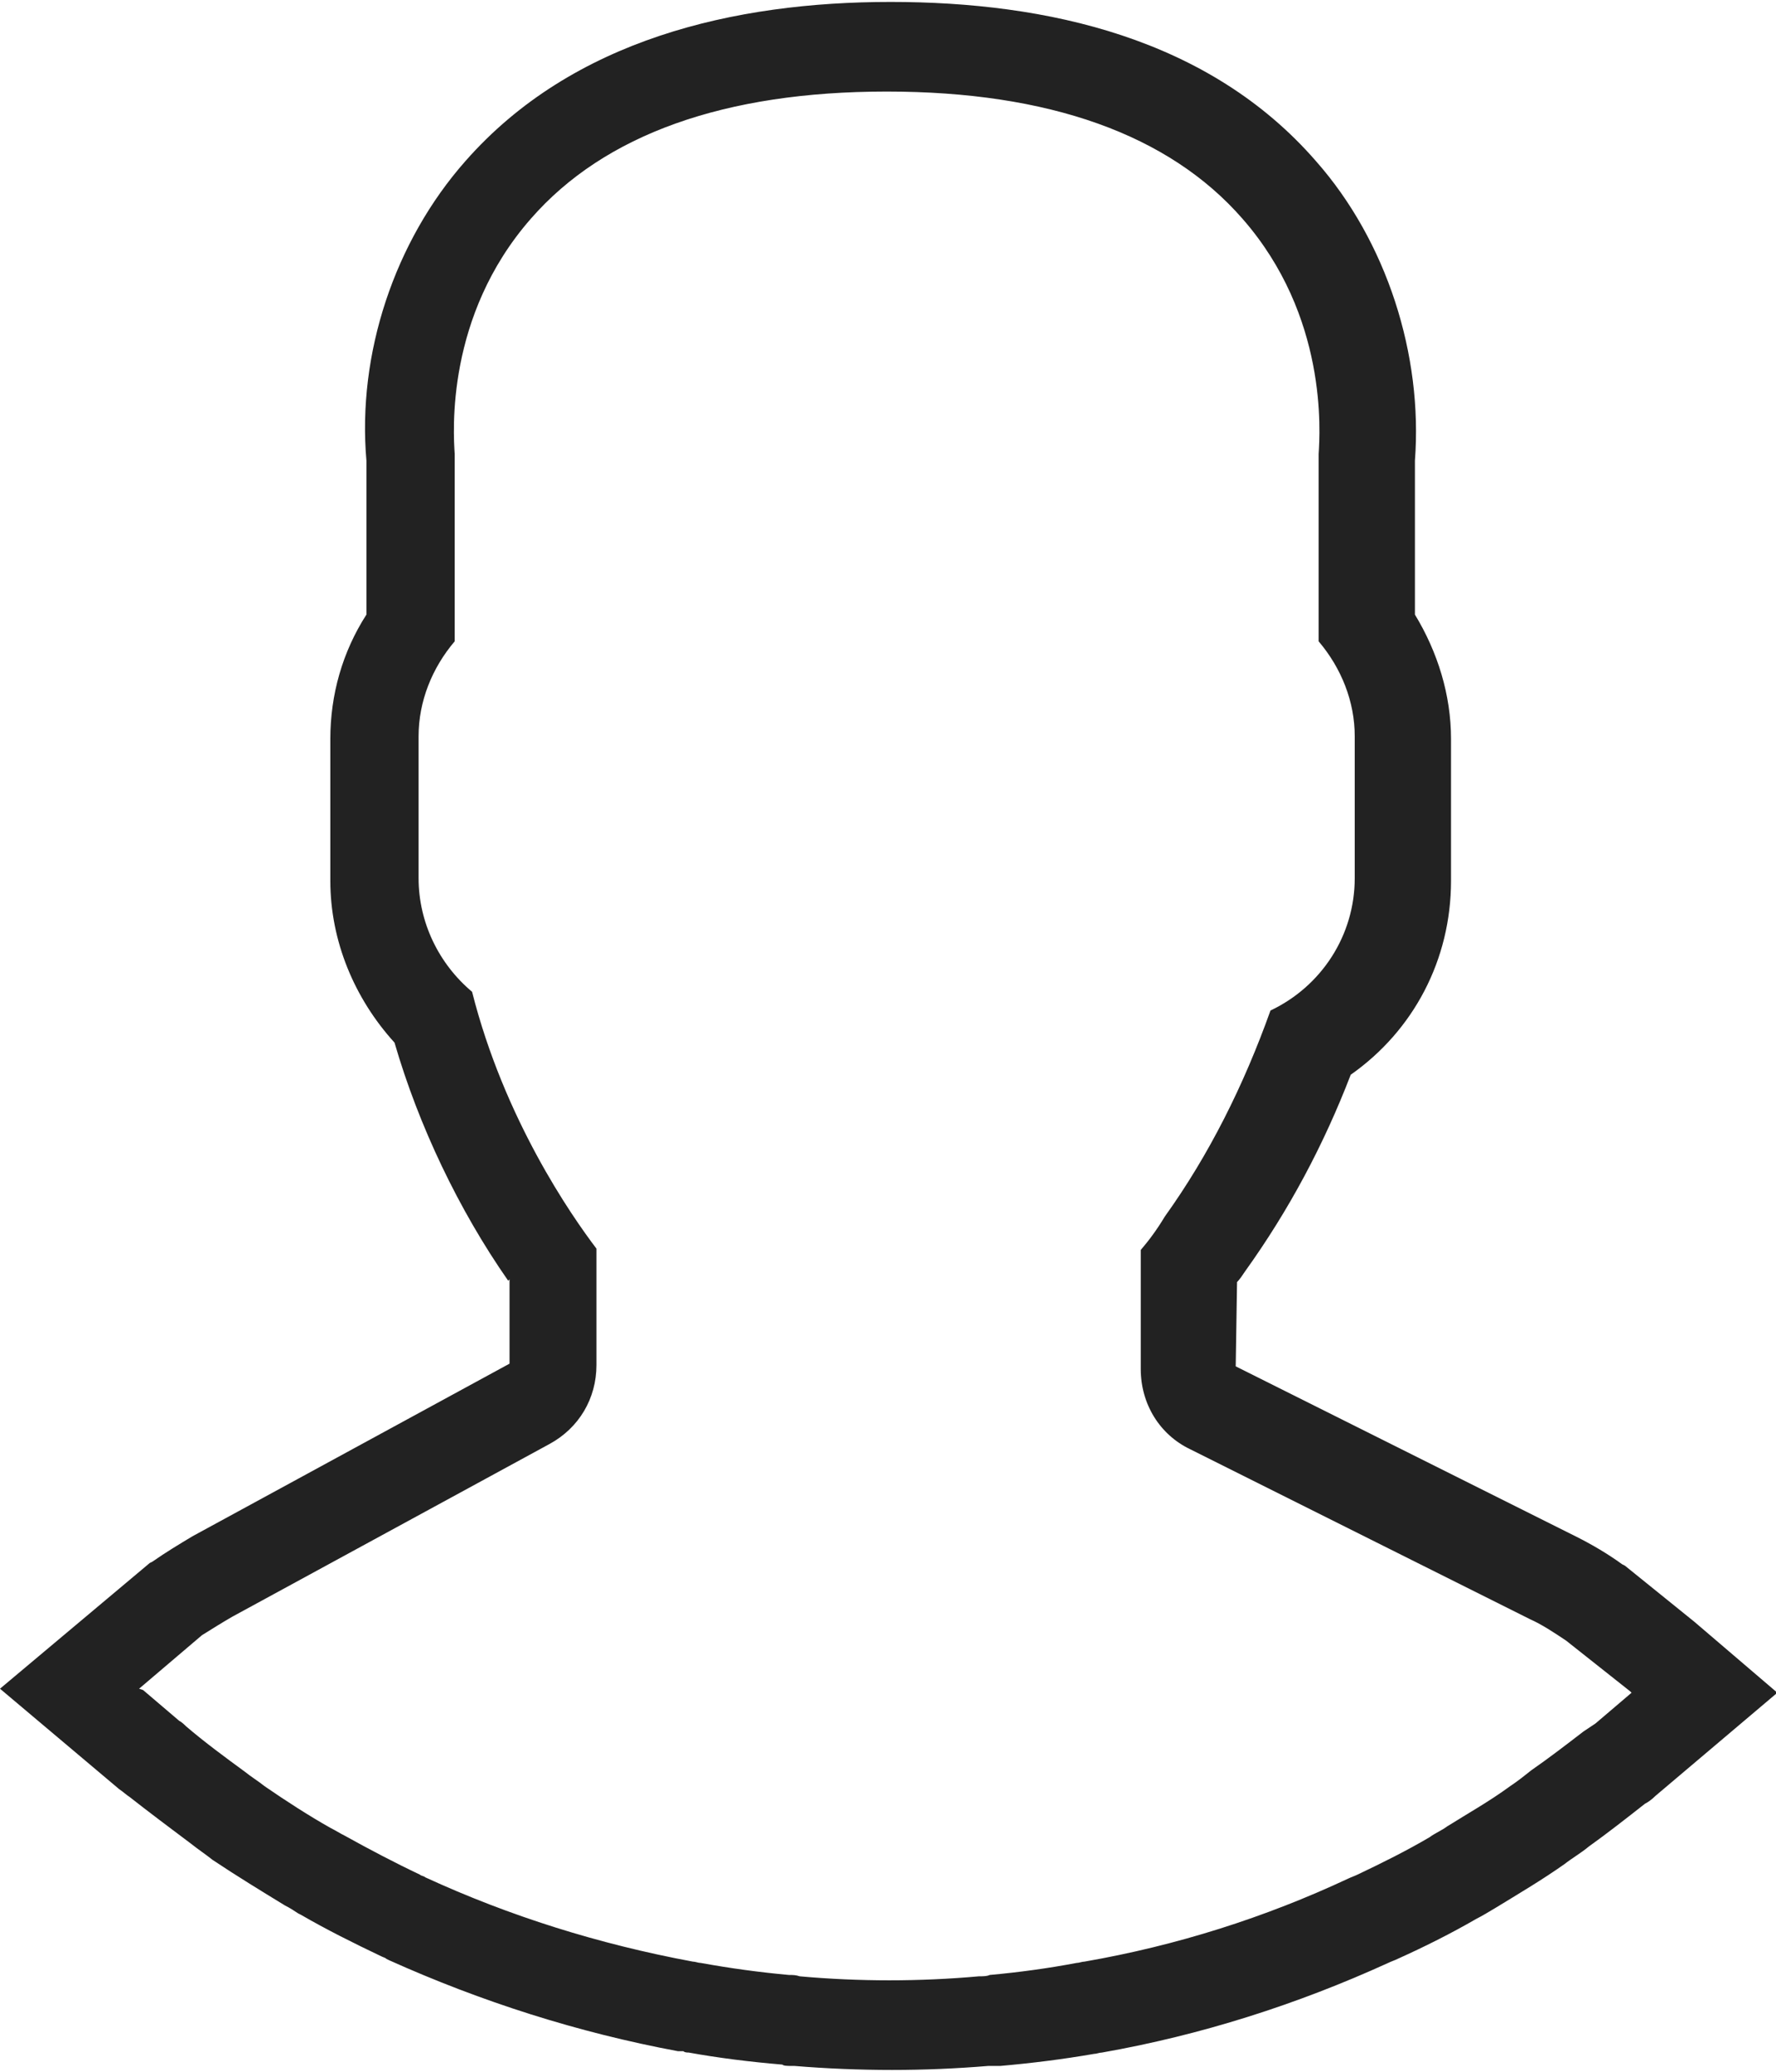
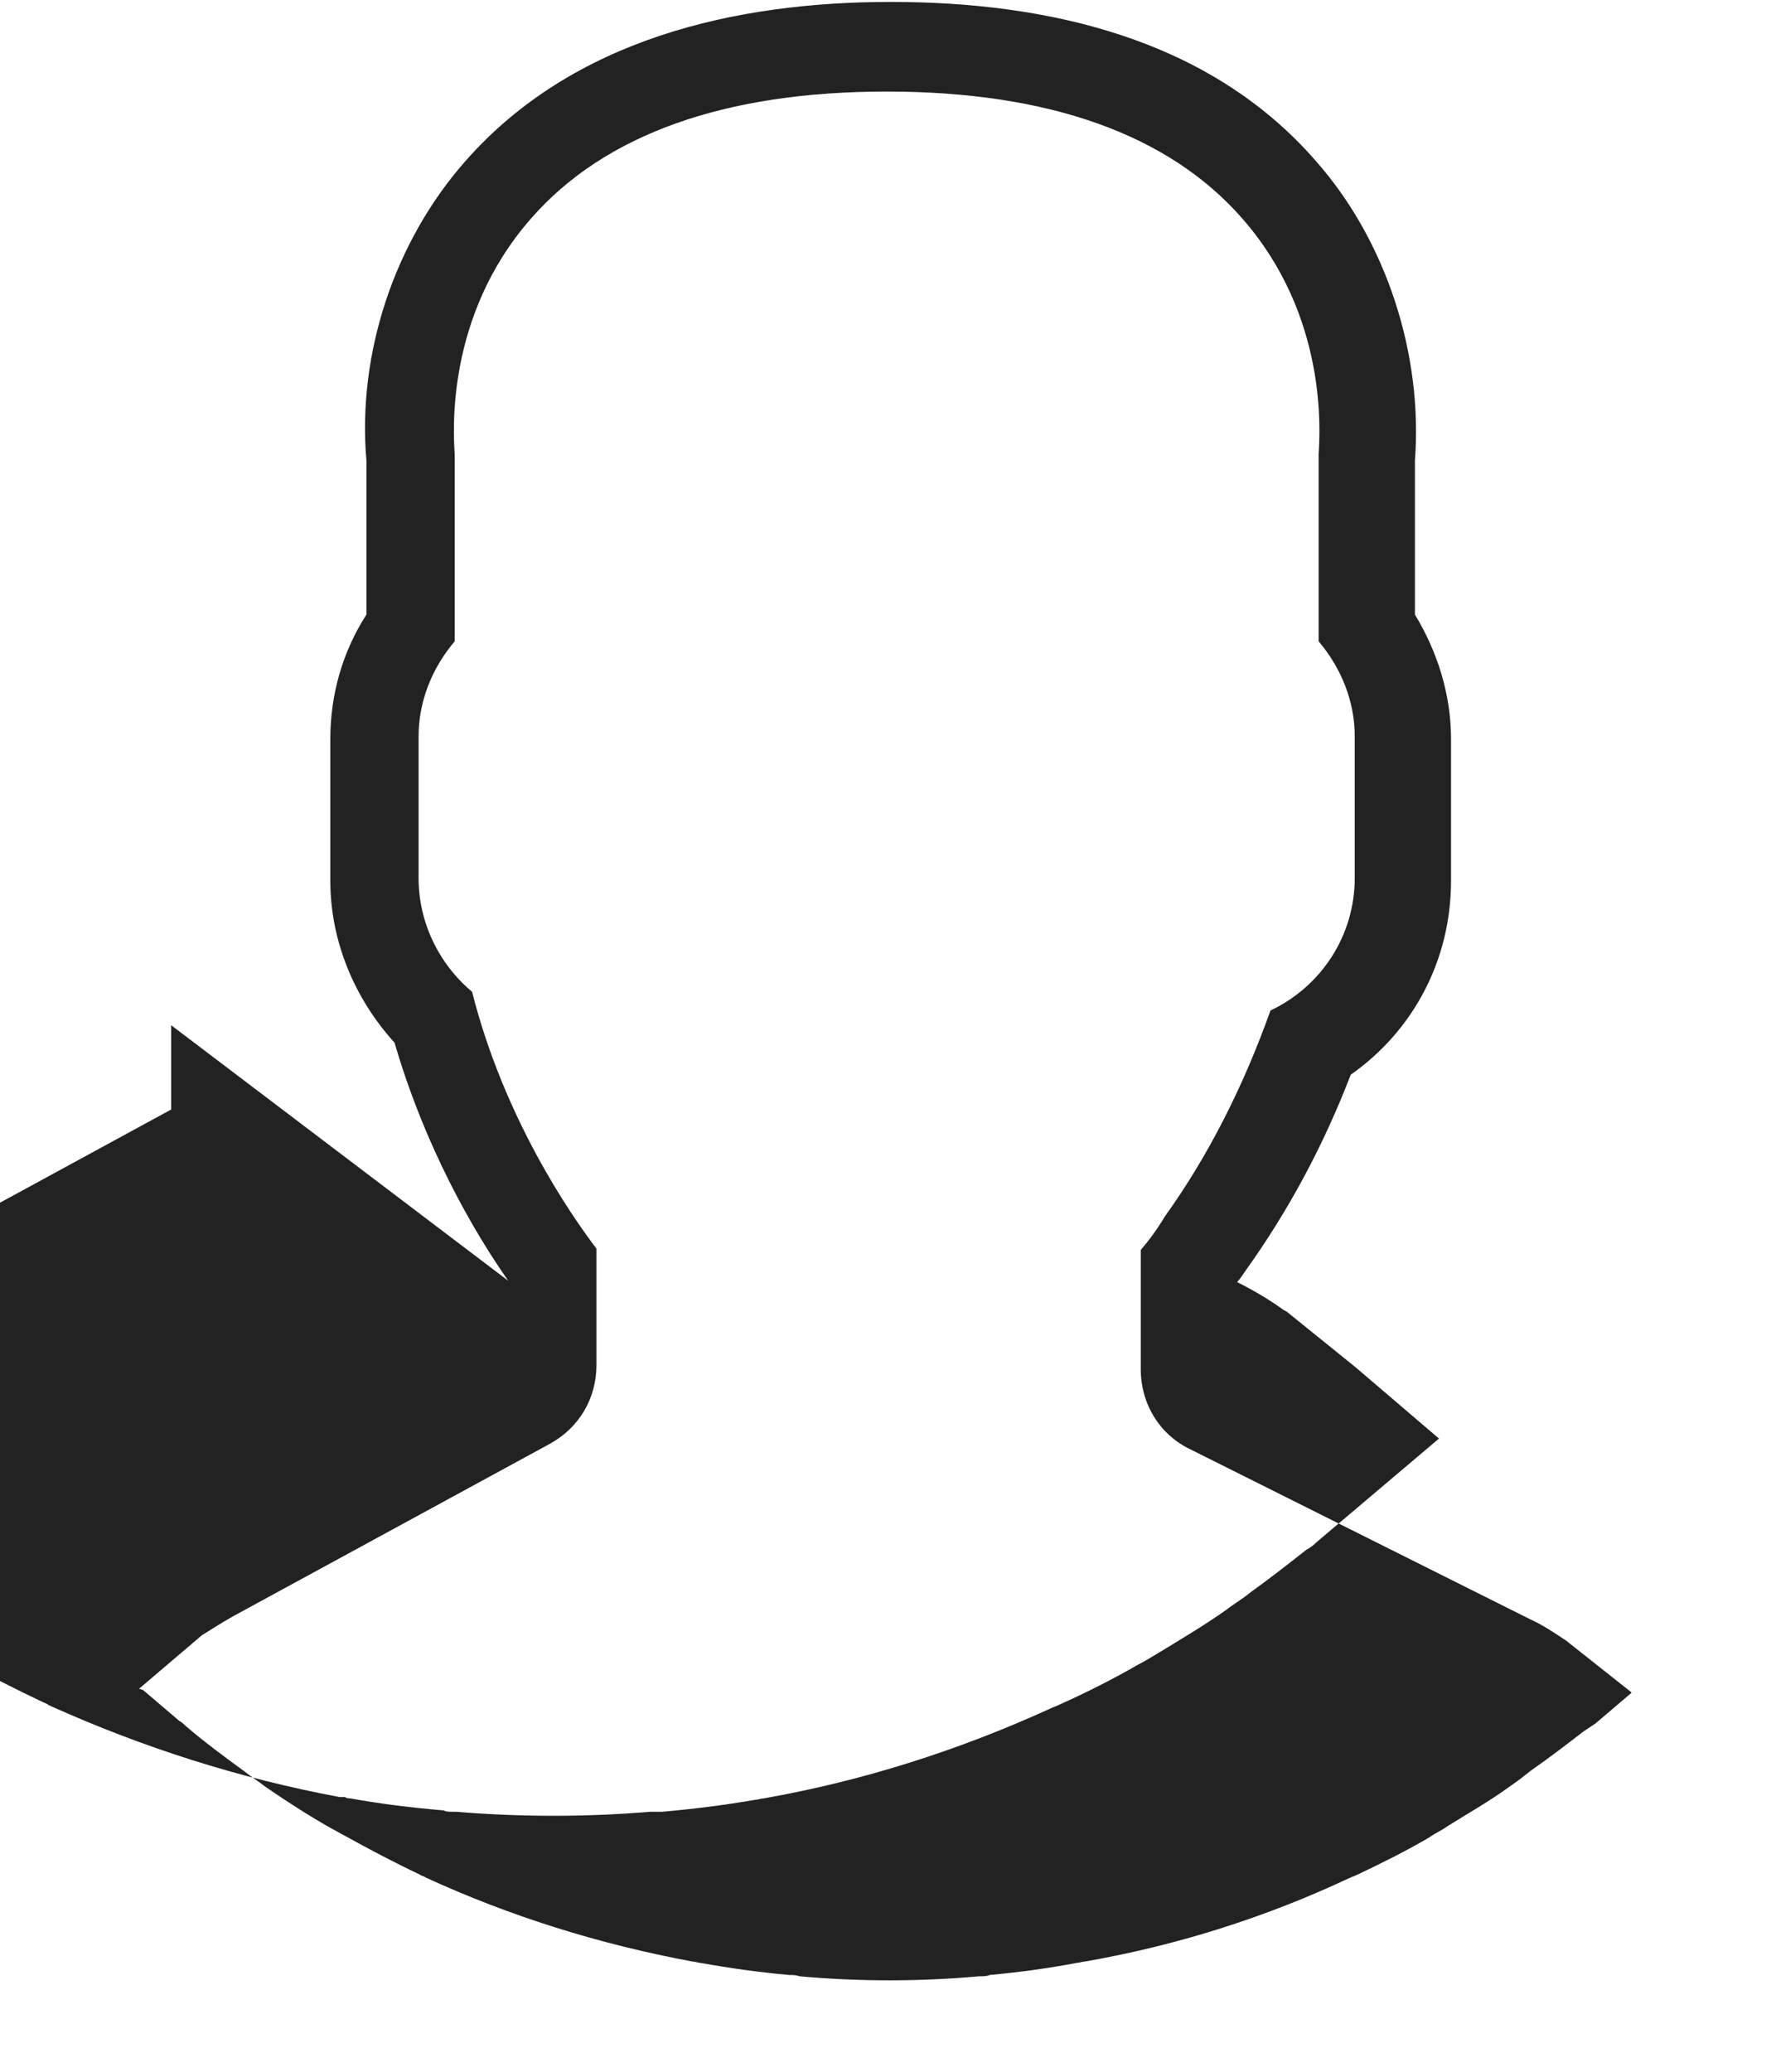
<svg xmlns="http://www.w3.org/2000/svg" xml:space="preserve" width="6.95mm" height="8.106mm" version="1.1" style="shape-rendering:geometricPrecision; text-rendering:geometricPrecision; image-rendering:optimizeQuality; fill-rule:evenodd; clip-rule:evenodd" viewBox="0 0 13.28 15.48">
  <defs>
    <style type="text/css">
   
    .fil0 {fill:#222222}
   
  </style>
  </defs>
  <g id="Слой_x0020_1">
-     <path class="fil0" d="M3.8 9.57c-0.37,-0.53 -0.67,-1.16 -0.85,-1.78 -0.3,-0.33 -0.48,-0.76 -0.48,-1.21l0 -1.06c0,-0.33 0.09,-0.65 0.27,-0.93l0 -1.15c-0.07,-0.8 0.21,-1.64 0.74,-2.24 0.8,-0.91 2.01,-1.19 3.18,-1.19 1.17,0 2.38,0.27 3.18,1.19 0.53,0.6 0.8,1.45 0.74,2.24l0 1.15c0.17,0.28 0.27,0.6 0.27,0.93l0 1.06c0,0.59 -0.28,1.12 -0.75,1.45 -0.2,0.52 -0.46,1.01 -0.79,1.47 -0.02,0.03 -0.04,0.06 -0.06,0.08l-0.01 0.63 2.54 1.27c0.12,0.06 0.24,0.13 0.35,0.21l0.02 0.01 0.52 0.42 0.62 0.53 -0.91 0.77c-0.03,0.03 -0.06,0.05 -0.08,0.06 -0.14,0.11 -0.28,0.22 -0.42,0.32 -0.06,0.05 -0.13,0.09 -0.18,0.13 -0.17,0.12 -0.34,0.22 -0.52,0.33 -0.05,0.03 -0.1,0.06 -0.14,0.08 -0.19,0.11 -0.39,0.21 -0.59,0.3 -0.02,0.01 -0.05,0.02 -0.07,0.03 -0.68,0.31 -1.4,0.54 -2.14,0.67 -0.02,0 -0.04,0.01 -0.06,0.01 -0.23,0.04 -0.47,0.07 -0.7,0.09l-0.02 0c-0.02,0 -0.03,0 -0.07,0 -0.24,0.02 -0.48,0.03 -0.72,0.03 -0.24,0 -0.49,-0.01 -0.73,-0.03l-0.02 -0c-0.03,-0 -0.06,-0 -0.07,-0.01 -0.24,-0.02 -0.48,-0.05 -0.7,-0.09 -0.01,-0 -0.03,-0 -0.04,-0.01l-0.02 -0 -0.02 -0c-0.75,-0.14 -1.47,-0.37 -2.16,-0.68l-0.02 -0.01c-0.01,-0.01 -0.02,-0.01 -0.04,-0.02 -0.21,-0.1 -0.41,-0.2 -0.6,-0.31l-0.02 -0.01c-0.03,-0.02 -0.06,-0.04 -0.1,-0.06 -0.18,-0.11 -0.36,-0.22 -0.54,-0.34 -0.05,-0.04 -0.11,-0.08 -0.16,-0.12 -0.16,-0.12 -0.32,-0.24 -0.46,-0.35 -0.03,-0.02 -0.05,-0.04 -0.08,-0.06l-0.89 -0.75 1.12 -0.94 0.02 -0.01c0.1,-0.07 0.2,-0.13 0.3,-0.19l2.37 -1.29 -0 -0.63zm-2.73 3.06l0.27 0.23c0.02,0.01 0.04,0.03 0.05,0.04 0.14,0.12 0.29,0.23 0.44,0.34 0.05,0.04 0.1,0.07 0.15,0.11 0.16,0.11 0.33,0.22 0.49,0.31 0.04,0.02 0.07,0.04 0.11,0.06 0.18,0.1 0.37,0.2 0.56,0.29 0.01,0.01 0.03,0.01 0.04,0.02 0.63,0.29 1.3,0.5 2,0.63 0.02,0 0.04,0.01 0.06,0.01 0.22,0.04 0.44,0.07 0.66,0.09 0.03,0 0.05,0 0.08,0.01 0.22,0.02 0.45,0.03 0.67,0.03 0.22,0 0.45,-0.01 0.67,-0.03 0.03,-0 0.06,-0 0.08,-0.01 0.22,-0.02 0.44,-0.05 0.65,-0.09 0.02,-0 0.04,-0.01 0.06,-0.01 0.69,-0.12 1.35,-0.33 1.97,-0.62 0.02,-0.01 0.05,-0.02 0.07,-0.03 0.19,-0.09 0.37,-0.18 0.54,-0.28 0.04,-0.03 0.09,-0.05 0.13,-0.08 0.16,-0.1 0.32,-0.19 0.47,-0.3 0.06,-0.04 0.11,-0.08 0.16,-0.12 0.13,-0.09 0.26,-0.19 0.39,-0.29 0.03,-0.02 0.06,-0.04 0.09,-0.06l0.27 -0.23 -0.01 -0.01 -0.48 -0.38c-0.09,-0.06 -0.18,-0.12 -0.27,-0.16l-2.54 -1.27c-0.23,-0.11 -0.37,-0.34 -0.37,-0.6l0 -0.89c0.06,-0.07 0.12,-0.15 0.18,-0.25 0.33,-0.46 0.59,-0.98 0.79,-1.54 0.38,-0.18 0.63,-0.56 0.63,-0.99l0 -1.06c0,-0.26 -0.1,-0.51 -0.27,-0.71l0 -1.4c0.01,-0.16 0.07,-1.03 -0.57,-1.76 -0.55,-0.63 -1.45,-0.95 -2.66,-0.95 -1.21,0 -2.11,0.32 -2.66,0.95 -0.64,0.73 -0.58,1.6 -0.57,1.76l0 1.4c-0.17,0.2 -0.27,0.45 -0.27,0.71l0 1.06c0,0.33 0.15,0.64 0.4,0.85 0.24,0.95 0.74,1.67 0.93,1.92l0 0.87c0,0.25 -0.13,0.47 -0.35,0.59l-2.37 1.29c-0.07,0.04 -0.15,0.09 -0.23,0.14l-0.47 0.4z" />
+     <path class="fil0" d="M3.8 9.57c-0.37,-0.53 -0.67,-1.16 -0.85,-1.78 -0.3,-0.33 -0.48,-0.76 -0.48,-1.21l0 -1.06c0,-0.33 0.09,-0.65 0.27,-0.93l0 -1.15c-0.07,-0.8 0.21,-1.64 0.74,-2.24 0.8,-0.91 2.01,-1.19 3.18,-1.19 1.17,0 2.38,0.27 3.18,1.19 0.53,0.6 0.8,1.45 0.74,2.24l0 1.15c0.17,0.28 0.27,0.6 0.27,0.93l0 1.06c0,0.59 -0.28,1.12 -0.75,1.45 -0.2,0.52 -0.46,1.01 -0.79,1.47 -0.02,0.03 -0.04,0.06 -0.06,0.08c0.12,0.06 0.24,0.13 0.35,0.21l0.02 0.01 0.52 0.42 0.62 0.53 -0.91 0.77c-0.03,0.03 -0.06,0.05 -0.08,0.06 -0.14,0.11 -0.28,0.22 -0.42,0.32 -0.06,0.05 -0.13,0.09 -0.18,0.13 -0.17,0.12 -0.34,0.22 -0.52,0.33 -0.05,0.03 -0.1,0.06 -0.14,0.08 -0.19,0.11 -0.39,0.21 -0.59,0.3 -0.02,0.01 -0.05,0.02 -0.07,0.03 -0.68,0.31 -1.4,0.54 -2.14,0.67 -0.02,0 -0.04,0.01 -0.06,0.01 -0.23,0.04 -0.47,0.07 -0.7,0.09l-0.02 0c-0.02,0 -0.03,0 -0.07,0 -0.24,0.02 -0.48,0.03 -0.72,0.03 -0.24,0 -0.49,-0.01 -0.73,-0.03l-0.02 -0c-0.03,-0 -0.06,-0 -0.07,-0.01 -0.24,-0.02 -0.48,-0.05 -0.7,-0.09 -0.01,-0 -0.03,-0 -0.04,-0.01l-0.02 -0 -0.02 -0c-0.75,-0.14 -1.47,-0.37 -2.16,-0.68l-0.02 -0.01c-0.01,-0.01 -0.02,-0.01 -0.04,-0.02 -0.21,-0.1 -0.41,-0.2 -0.6,-0.31l-0.02 -0.01c-0.03,-0.02 -0.06,-0.04 -0.1,-0.06 -0.18,-0.11 -0.36,-0.22 -0.54,-0.34 -0.05,-0.04 -0.11,-0.08 -0.16,-0.12 -0.16,-0.12 -0.32,-0.24 -0.46,-0.35 -0.03,-0.02 -0.05,-0.04 -0.08,-0.06l-0.89 -0.75 1.12 -0.94 0.02 -0.01c0.1,-0.07 0.2,-0.13 0.3,-0.19l2.37 -1.29 -0 -0.63zm-2.73 3.06l0.27 0.23c0.02,0.01 0.04,0.03 0.05,0.04 0.14,0.12 0.29,0.23 0.44,0.34 0.05,0.04 0.1,0.07 0.15,0.11 0.16,0.11 0.33,0.22 0.49,0.31 0.04,0.02 0.07,0.04 0.11,0.06 0.18,0.1 0.37,0.2 0.56,0.29 0.01,0.01 0.03,0.01 0.04,0.02 0.63,0.29 1.3,0.5 2,0.63 0.02,0 0.04,0.01 0.06,0.01 0.22,0.04 0.44,0.07 0.66,0.09 0.03,0 0.05,0 0.08,0.01 0.22,0.02 0.45,0.03 0.67,0.03 0.22,0 0.45,-0.01 0.67,-0.03 0.03,-0 0.06,-0 0.08,-0.01 0.22,-0.02 0.44,-0.05 0.65,-0.09 0.02,-0 0.04,-0.01 0.06,-0.01 0.69,-0.12 1.35,-0.33 1.97,-0.62 0.02,-0.01 0.05,-0.02 0.07,-0.03 0.19,-0.09 0.37,-0.18 0.54,-0.28 0.04,-0.03 0.09,-0.05 0.13,-0.08 0.16,-0.1 0.32,-0.19 0.47,-0.3 0.06,-0.04 0.11,-0.08 0.16,-0.12 0.13,-0.09 0.26,-0.19 0.39,-0.29 0.03,-0.02 0.06,-0.04 0.09,-0.06l0.27 -0.23 -0.01 -0.01 -0.48 -0.38c-0.09,-0.06 -0.18,-0.12 -0.27,-0.16l-2.54 -1.27c-0.23,-0.11 -0.37,-0.34 -0.37,-0.6l0 -0.89c0.06,-0.07 0.12,-0.15 0.18,-0.25 0.33,-0.46 0.59,-0.98 0.79,-1.54 0.38,-0.18 0.63,-0.56 0.63,-0.99l0 -1.06c0,-0.26 -0.1,-0.51 -0.27,-0.71l0 -1.4c0.01,-0.16 0.07,-1.03 -0.57,-1.76 -0.55,-0.63 -1.45,-0.95 -2.66,-0.95 -1.21,0 -2.11,0.32 -2.66,0.95 -0.64,0.73 -0.58,1.6 -0.57,1.76l0 1.4c-0.17,0.2 -0.27,0.45 -0.27,0.71l0 1.06c0,0.33 0.15,0.64 0.4,0.85 0.24,0.95 0.74,1.67 0.93,1.92l0 0.87c0,0.25 -0.13,0.47 -0.35,0.59l-2.37 1.29c-0.07,0.04 -0.15,0.09 -0.23,0.14l-0.47 0.4z" />
  </g>
</svg>